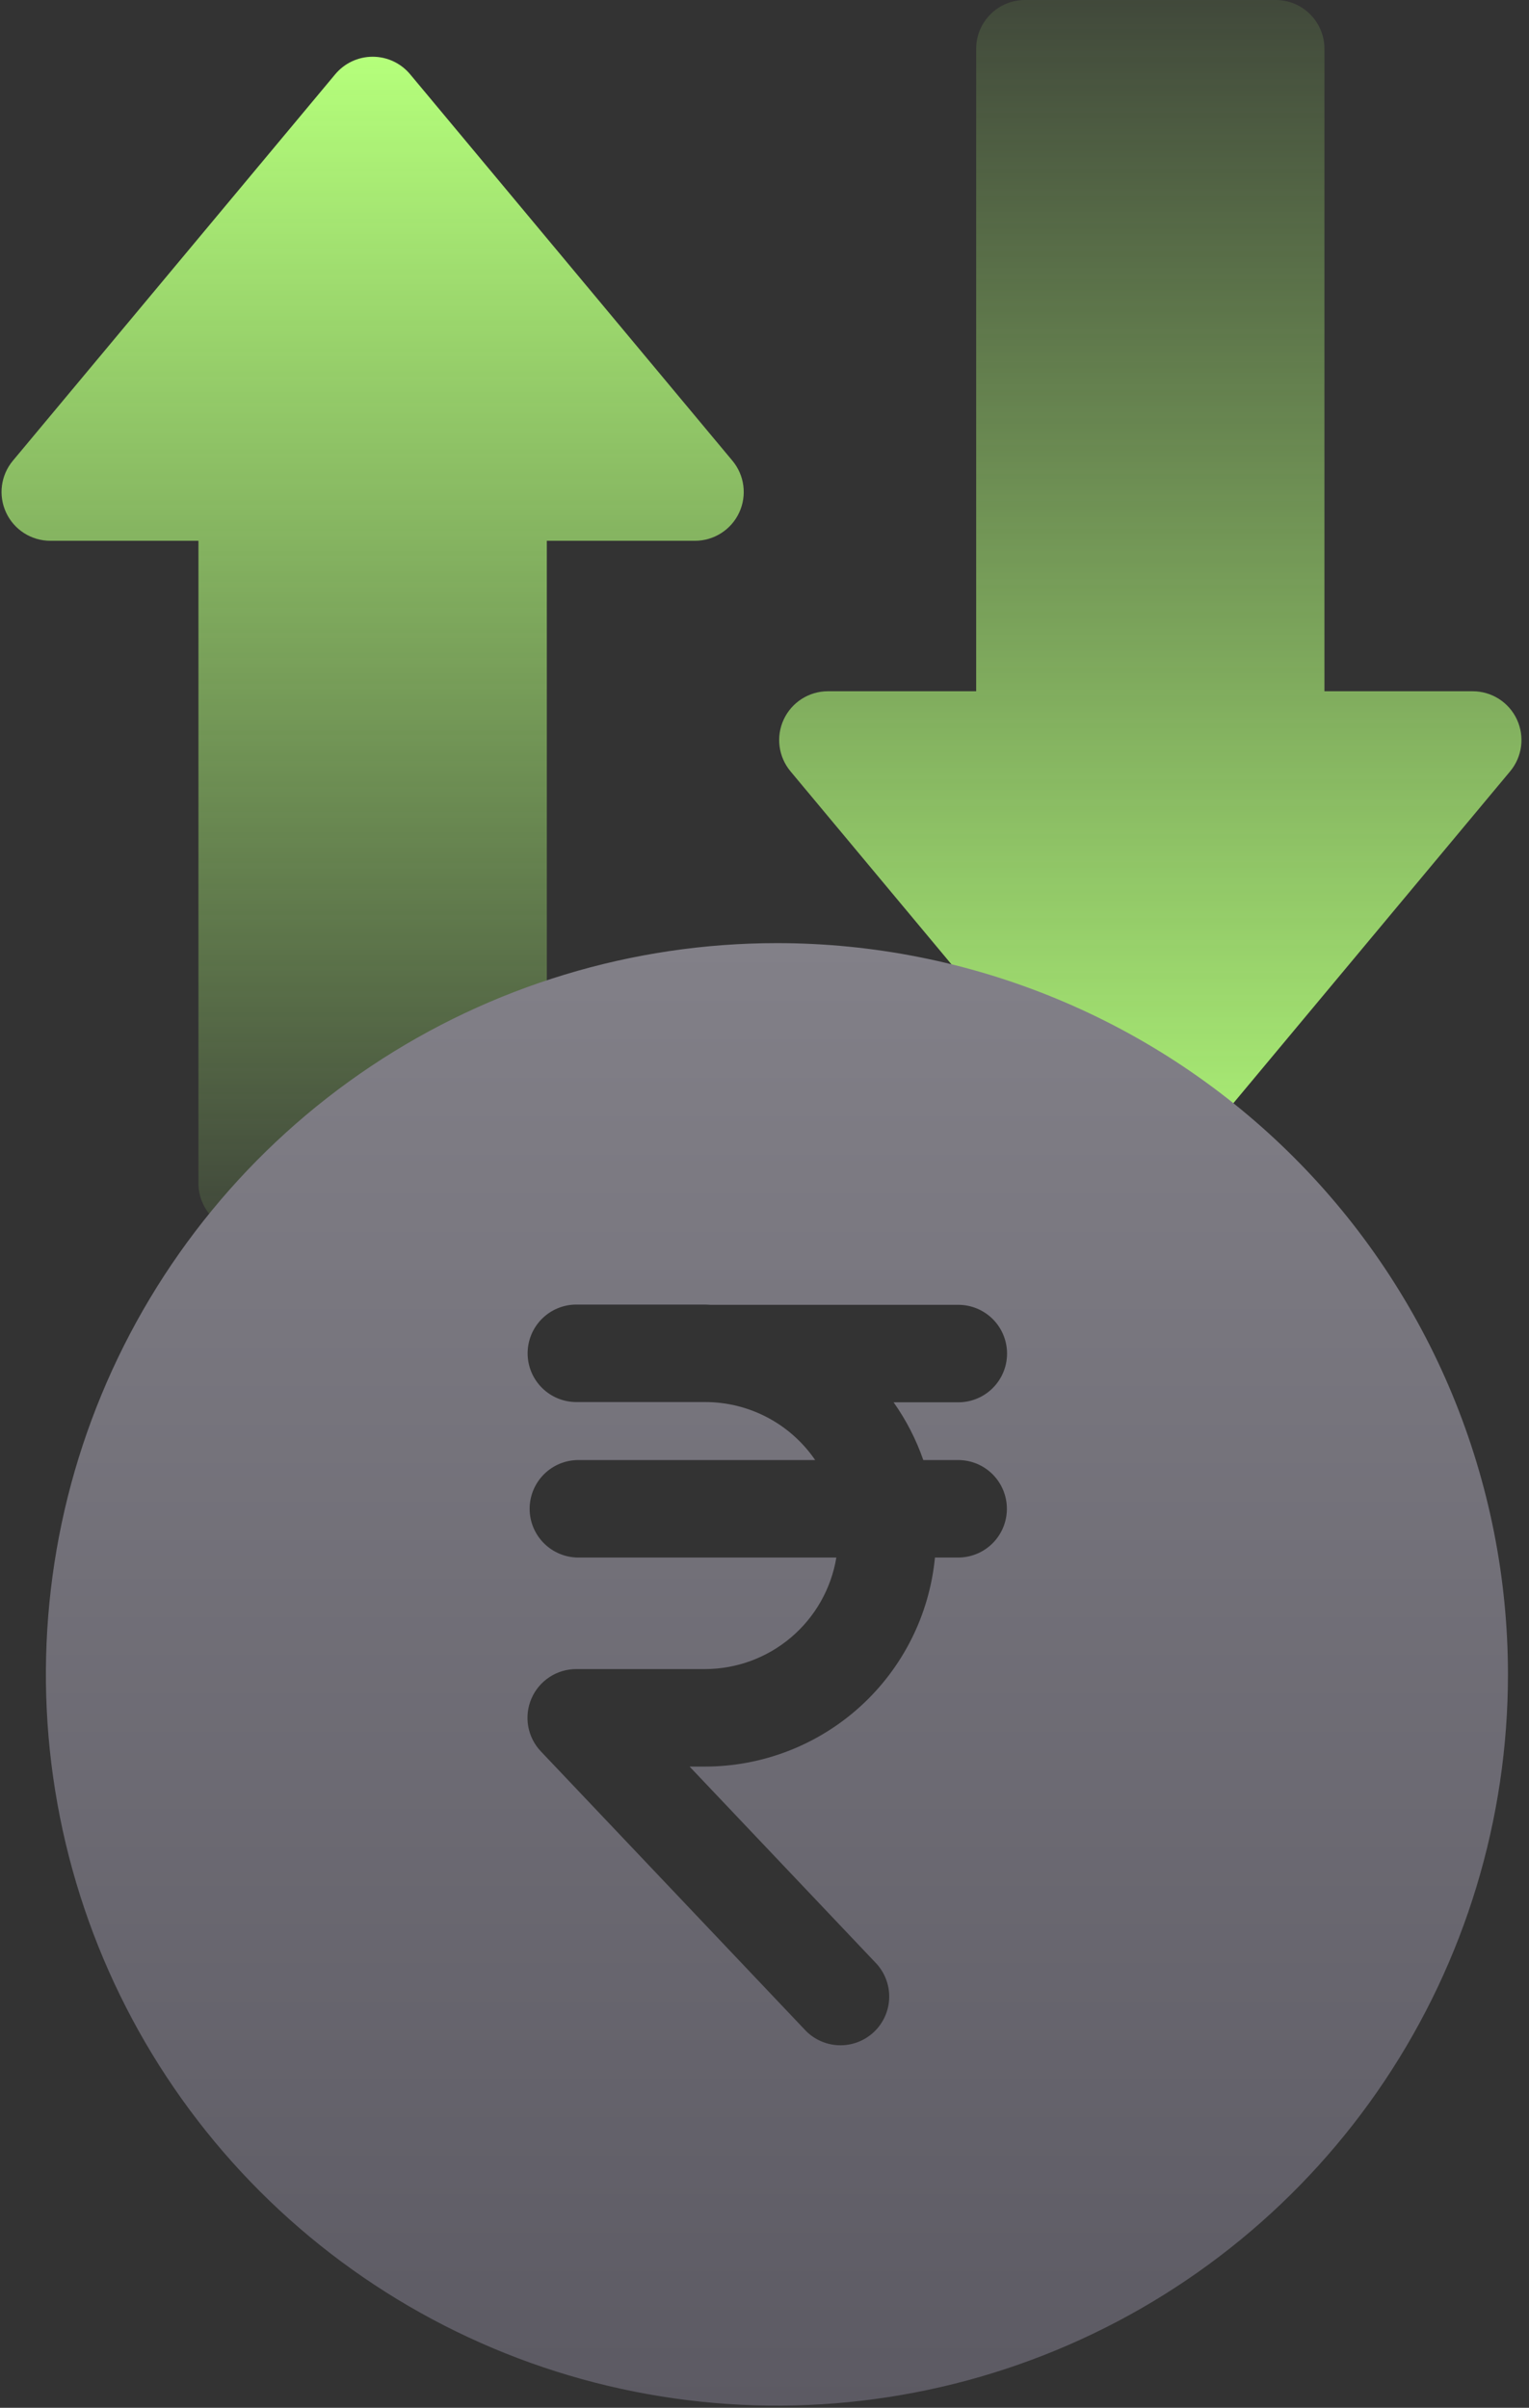
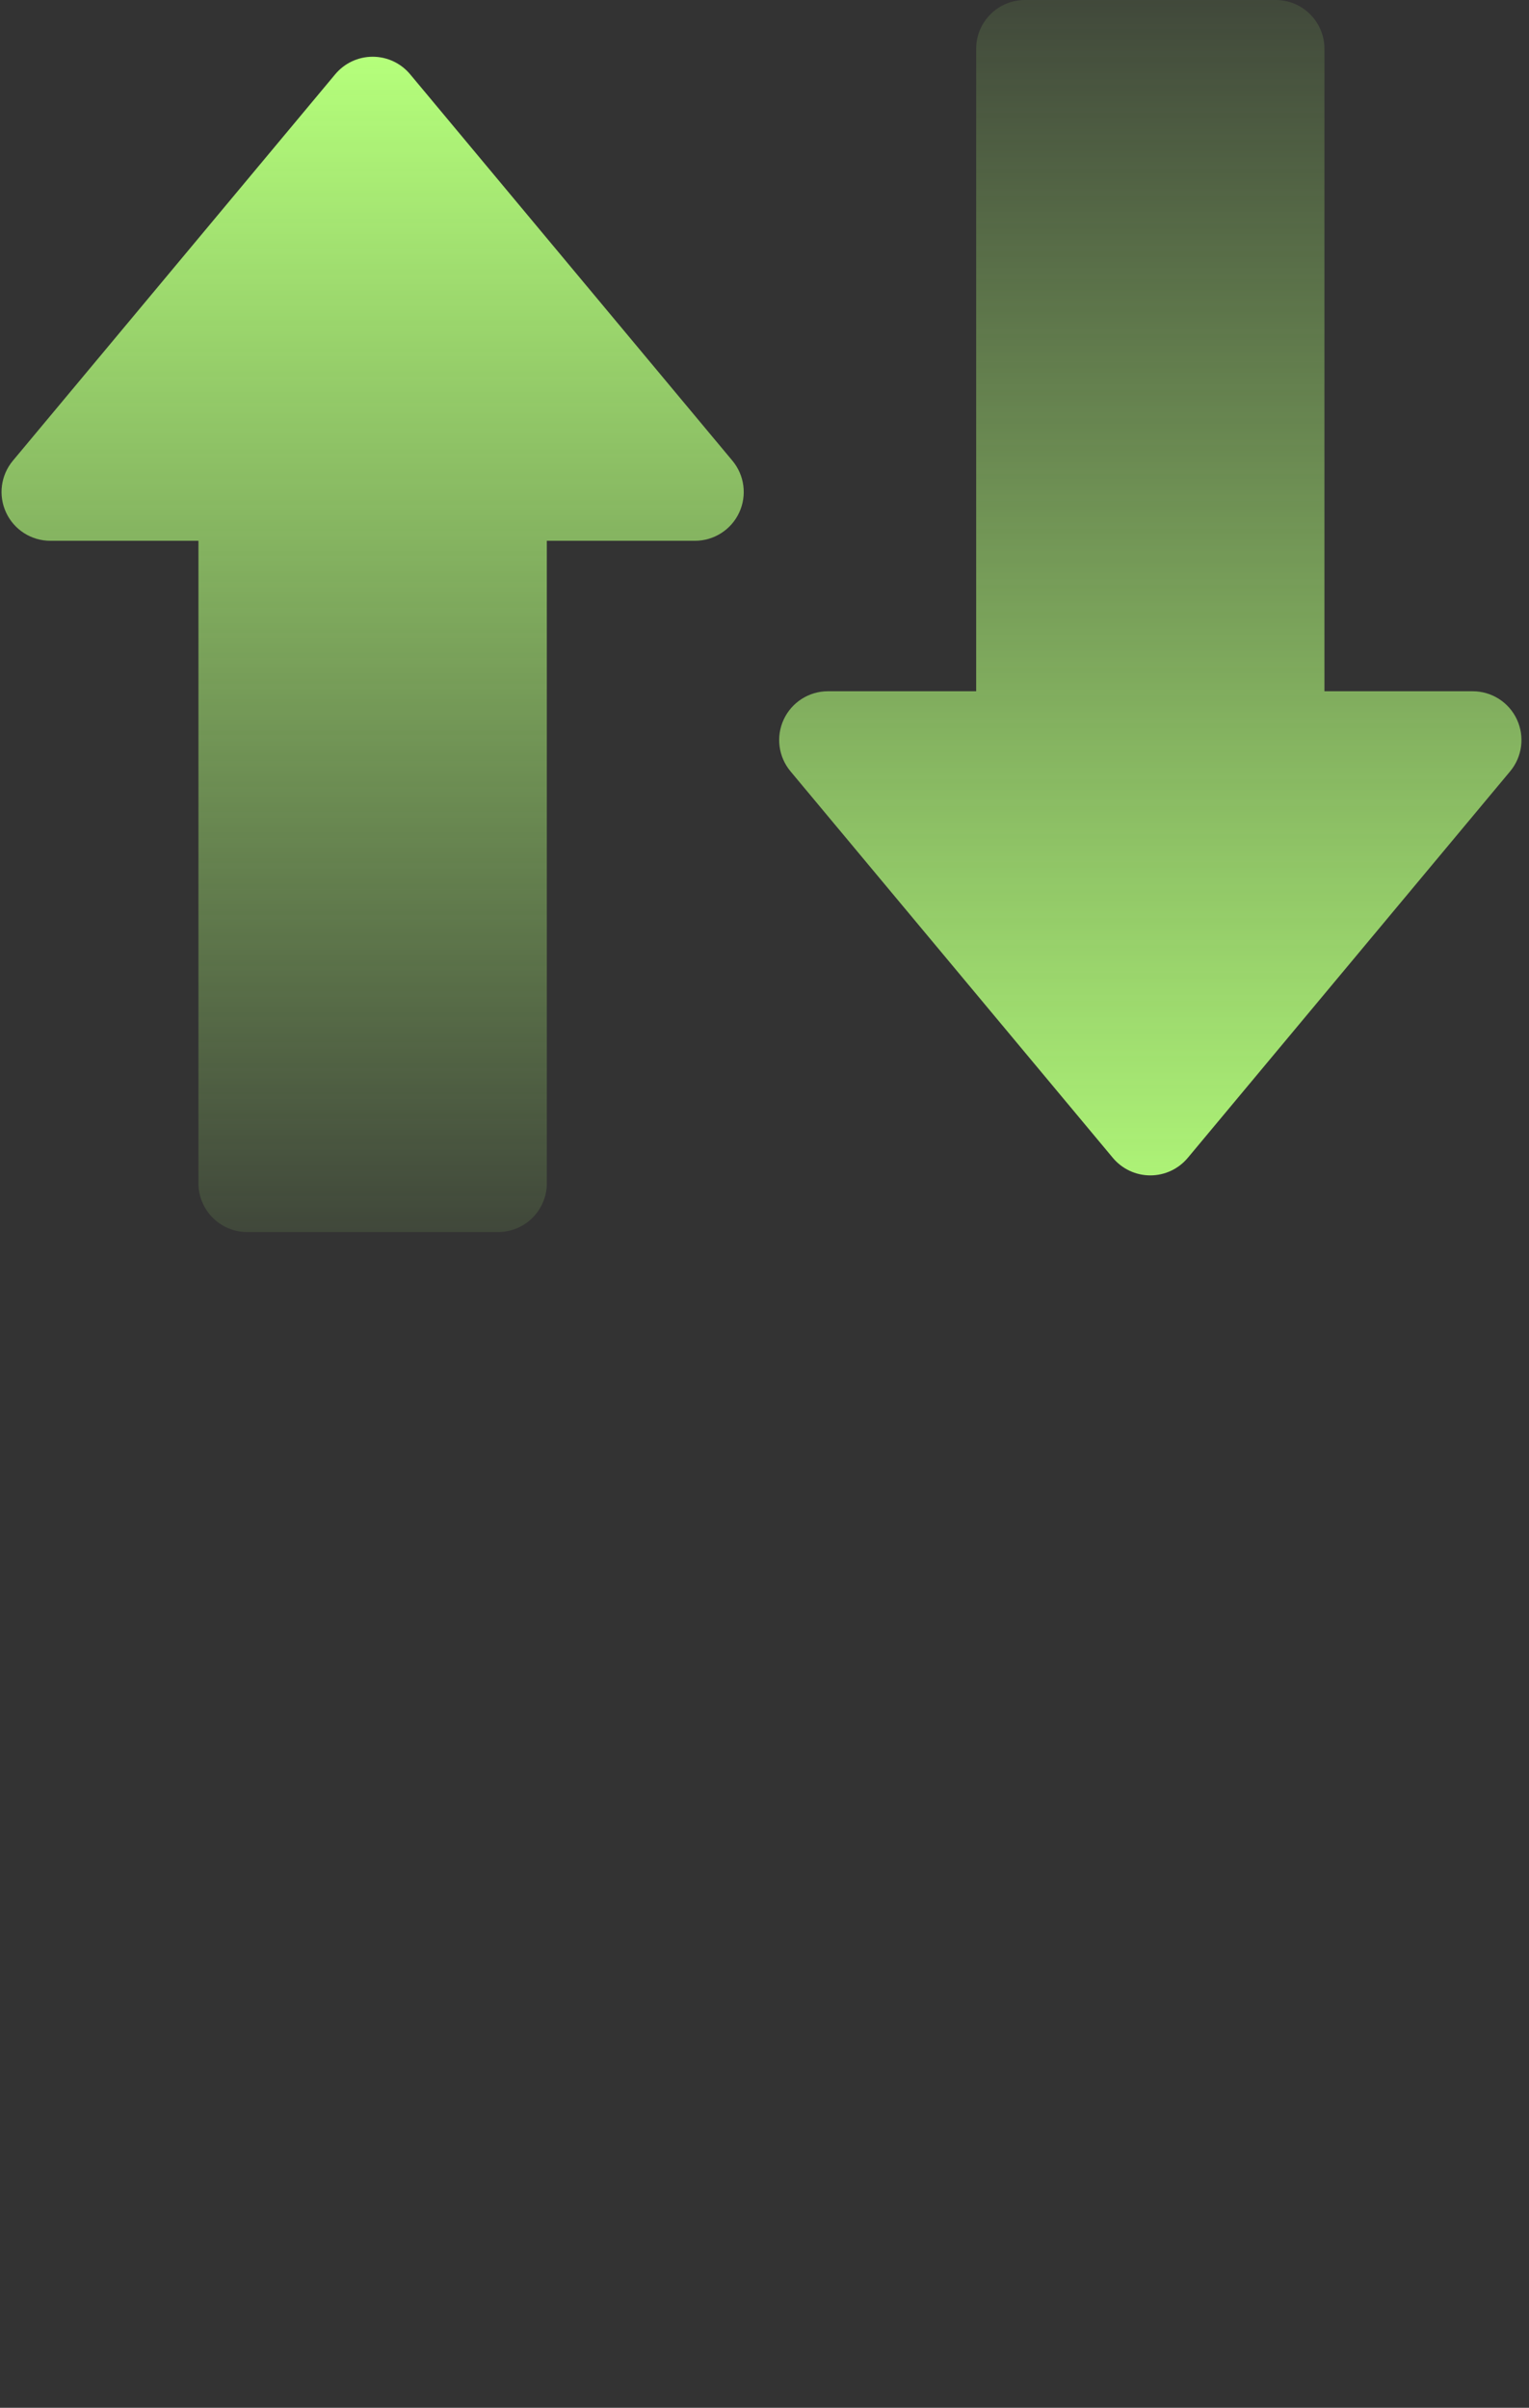
<svg xmlns="http://www.w3.org/2000/svg" fill="none" viewBox="0 0 101 159" height="159" width="101">
  <rect x="0" y="0" width="101" height="159" fill="#333333" stroke="none" />
  <path fill="url(#paint0_linear_2697_4618)" d="M100.198 47.504C99.668 46.371 98.53 45.647 97.279 45.647H87.488V3.223C87.488 1.443 86.045 0 84.265 0H67.706C65.925 0 64.482 1.443 64.482 3.223V45.647H54.692C53.441 45.647 52.303 46.371 51.773 47.504C51.242 48.637 51.416 49.975 52.217 50.935L73.51 76.46C74.123 77.194 75.029 77.618 75.985 77.618C76.941 77.618 77.848 77.194 78.46 76.46L99.754 50.935C100.555 49.975 100.728 48.637 100.198 47.504Z" />
  <path fill="url(#paint1_linear_2697_4618)" d="M48.825 33.856C49.355 32.723 49.182 31.385 48.381 30.425L27.093 4.906C26.481 4.172 25.574 3.747 24.618 3.747H24.618C23.662 3.747 22.756 4.171 22.143 4.905L0.85 30.424C0.048 31.385 -0.125 32.722 0.406 33.855C0.936 34.988 2.074 35.712 3.325 35.712H13.109V78.137C13.109 79.917 14.552 81.36 16.332 81.36H32.898C34.678 81.36 36.121 79.917 36.121 78.137V35.712H45.906C47.157 35.712 48.294 34.989 48.825 33.856Z" />
-   <path fill="url(#paint2_linear_2697_4618)" d="M51.321 62.28C41.77 62.28 32.434 65.112 24.492 70.418C16.551 75.724 10.362 83.266 6.707 92.09C3.052 100.913 2.096 110.623 3.959 119.99C5.822 129.357 10.421 137.962 17.175 144.715C23.928 151.468 32.533 156.067 41.9 157.931C51.267 159.794 60.977 158.838 69.8 155.183C78.624 151.528 86.166 145.338 91.472 137.397C96.778 129.456 99.61 120.12 99.61 110.569C99.61 104.228 98.361 97.948 95.934 92.09C93.507 86.231 89.951 80.907 85.466 76.423C80.982 71.939 75.659 68.382 69.8 65.956C63.941 63.529 57.662 62.28 51.321 62.28ZM60.978 96.415H63.292C64.146 96.415 64.965 96.754 65.569 97.358C66.172 97.962 66.511 98.781 66.511 99.634C66.511 100.488 66.172 101.307 65.569 101.911C64.965 102.514 64.146 102.854 63.292 102.854H61.76C61.395 106.629 59.638 110.134 56.831 112.686C54.024 115.237 50.369 116.653 46.575 116.658H45.552L57.802 129.574C58.105 129.878 58.343 130.24 58.504 130.638C58.665 131.036 58.744 131.462 58.738 131.891C58.732 132.32 58.639 132.743 58.467 133.136C58.295 133.529 58.046 133.884 57.734 134.179C57.423 134.474 57.056 134.704 56.654 134.856C56.253 135.007 55.825 135.077 55.396 135.06C54.968 135.044 54.546 134.942 54.157 134.76C53.769 134.579 53.42 134.322 53.132 134.003L35.726 115.653C35.293 115.197 35.004 114.623 34.893 114.004C34.783 113.384 34.856 112.746 35.105 112.168C35.353 111.589 35.766 111.097 36.291 110.751C36.817 110.404 37.432 110.22 38.062 110.219H46.575C48.658 110.215 50.672 109.472 52.259 108.124C53.846 106.775 54.905 104.908 55.246 102.854H38.205C37.351 102.854 36.533 102.514 35.929 101.911C35.325 101.307 34.986 100.488 34.986 99.634C34.986 98.781 35.325 97.962 35.929 97.358C36.533 96.754 37.351 96.415 38.205 96.415H53.847C53.039 95.235 51.955 94.269 50.69 93.602C49.425 92.935 48.016 92.586 46.586 92.586H38.072C37.218 92.586 36.4 92.247 35.796 91.643C35.192 91.04 34.853 90.221 34.853 89.367C34.853 88.513 35.192 87.694 35.796 87.091C36.4 86.487 37.218 86.148 38.072 86.148H46.586C46.706 86.148 46.82 86.163 46.938 86.165H63.303C64.157 86.165 64.975 86.504 65.579 87.108C66.183 87.711 66.522 88.53 66.522 89.384C66.522 90.238 66.183 91.057 65.579 91.66C64.975 92.264 64.157 92.603 63.303 92.603H59.028C59.858 93.775 60.518 95.058 60.989 96.415H60.978Z" />
  <defs>
    <linearGradient gradientUnits="userSpaceOnUse" y2="-0.643" x2="76.199" y1="83.498" x1="76.199" id="paint0_linear_2697_4618">
      <stop stop-color="#B5FF7B" />
      <stop stop-opacity="0.1" stop-color="#B5FF7B" offset="1" />
    </linearGradient>
    <linearGradient gradientUnits="userSpaceOnUse" y2="81.36" x2="24.615" y1="3.747" x1="24.615" id="paint1_linear_2697_4618">
      <stop stop-color="#B5FF7B" />
      <stop stop-opacity="0.1" stop-color="#B5FF7B" offset="1" />
    </linearGradient>
    <linearGradient gradientUnits="userSpaceOnUse" y2="158.859" x2="51.321" y1="62.28" x1="51.321" id="paint2_linear_2697_4618">
      <stop stop-color="#828088" />
      <stop stop-color="#5C5A63" offset="1" />
    </linearGradient>
  </defs>
</svg>